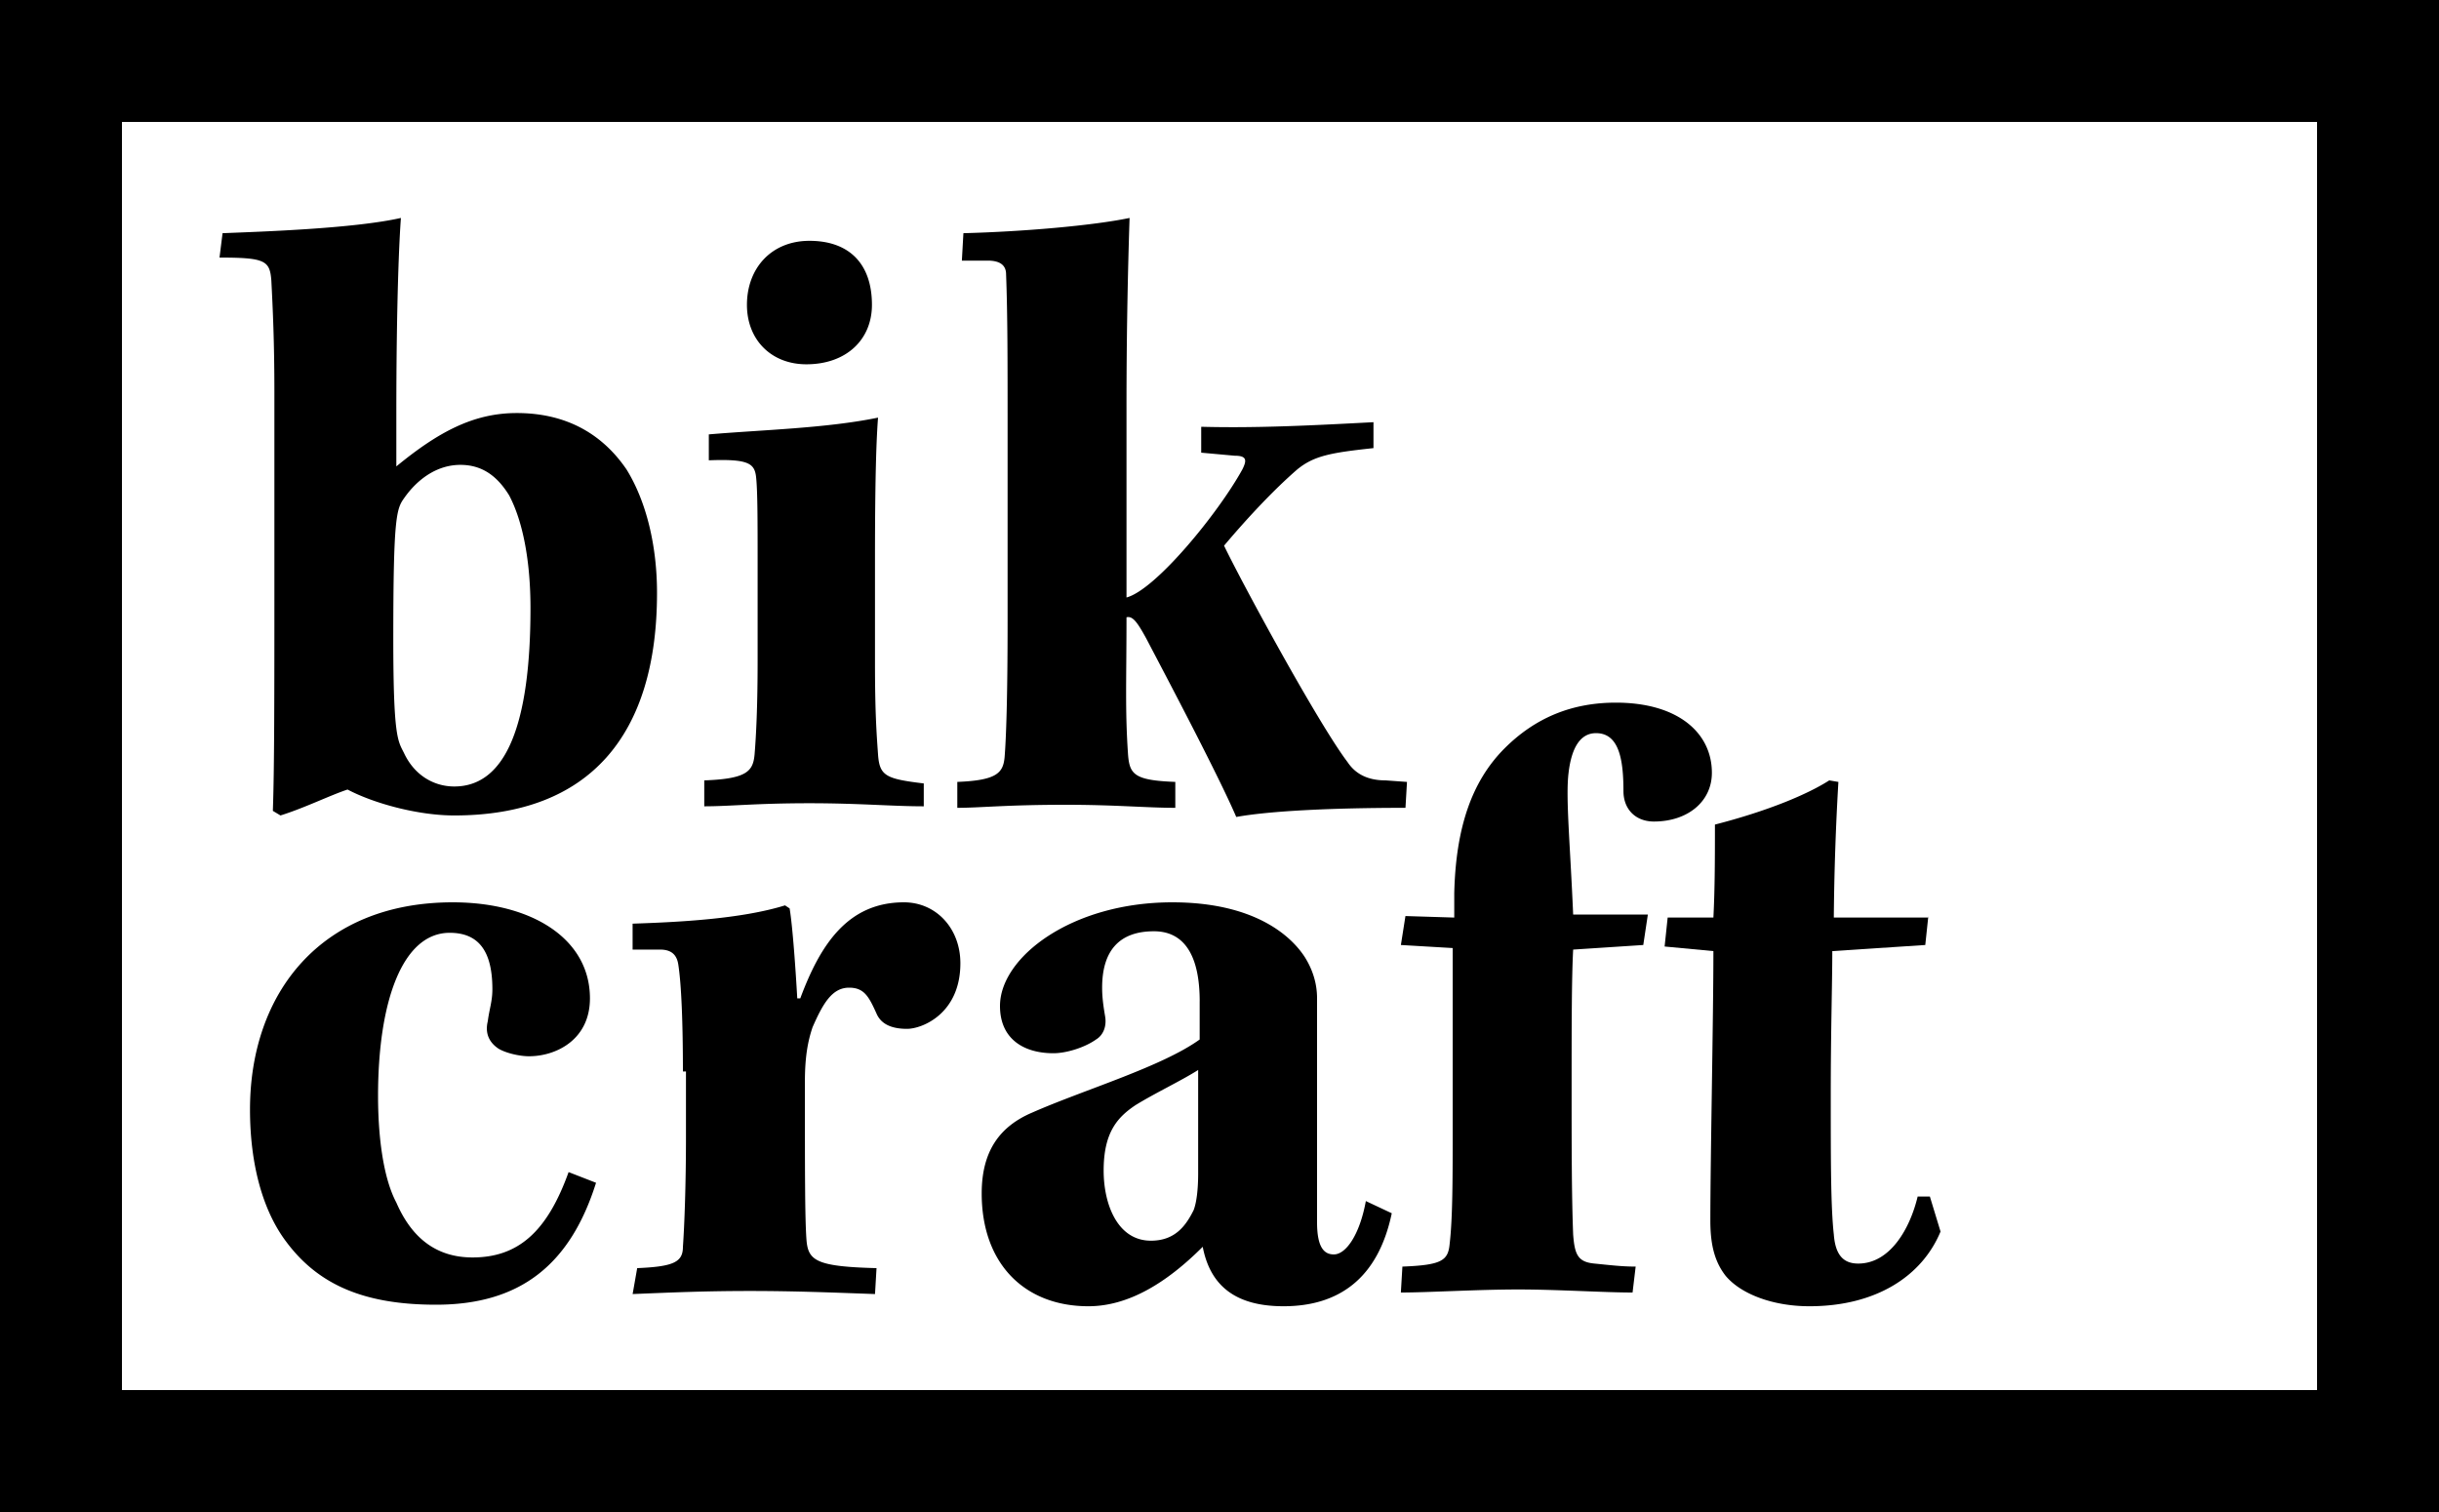
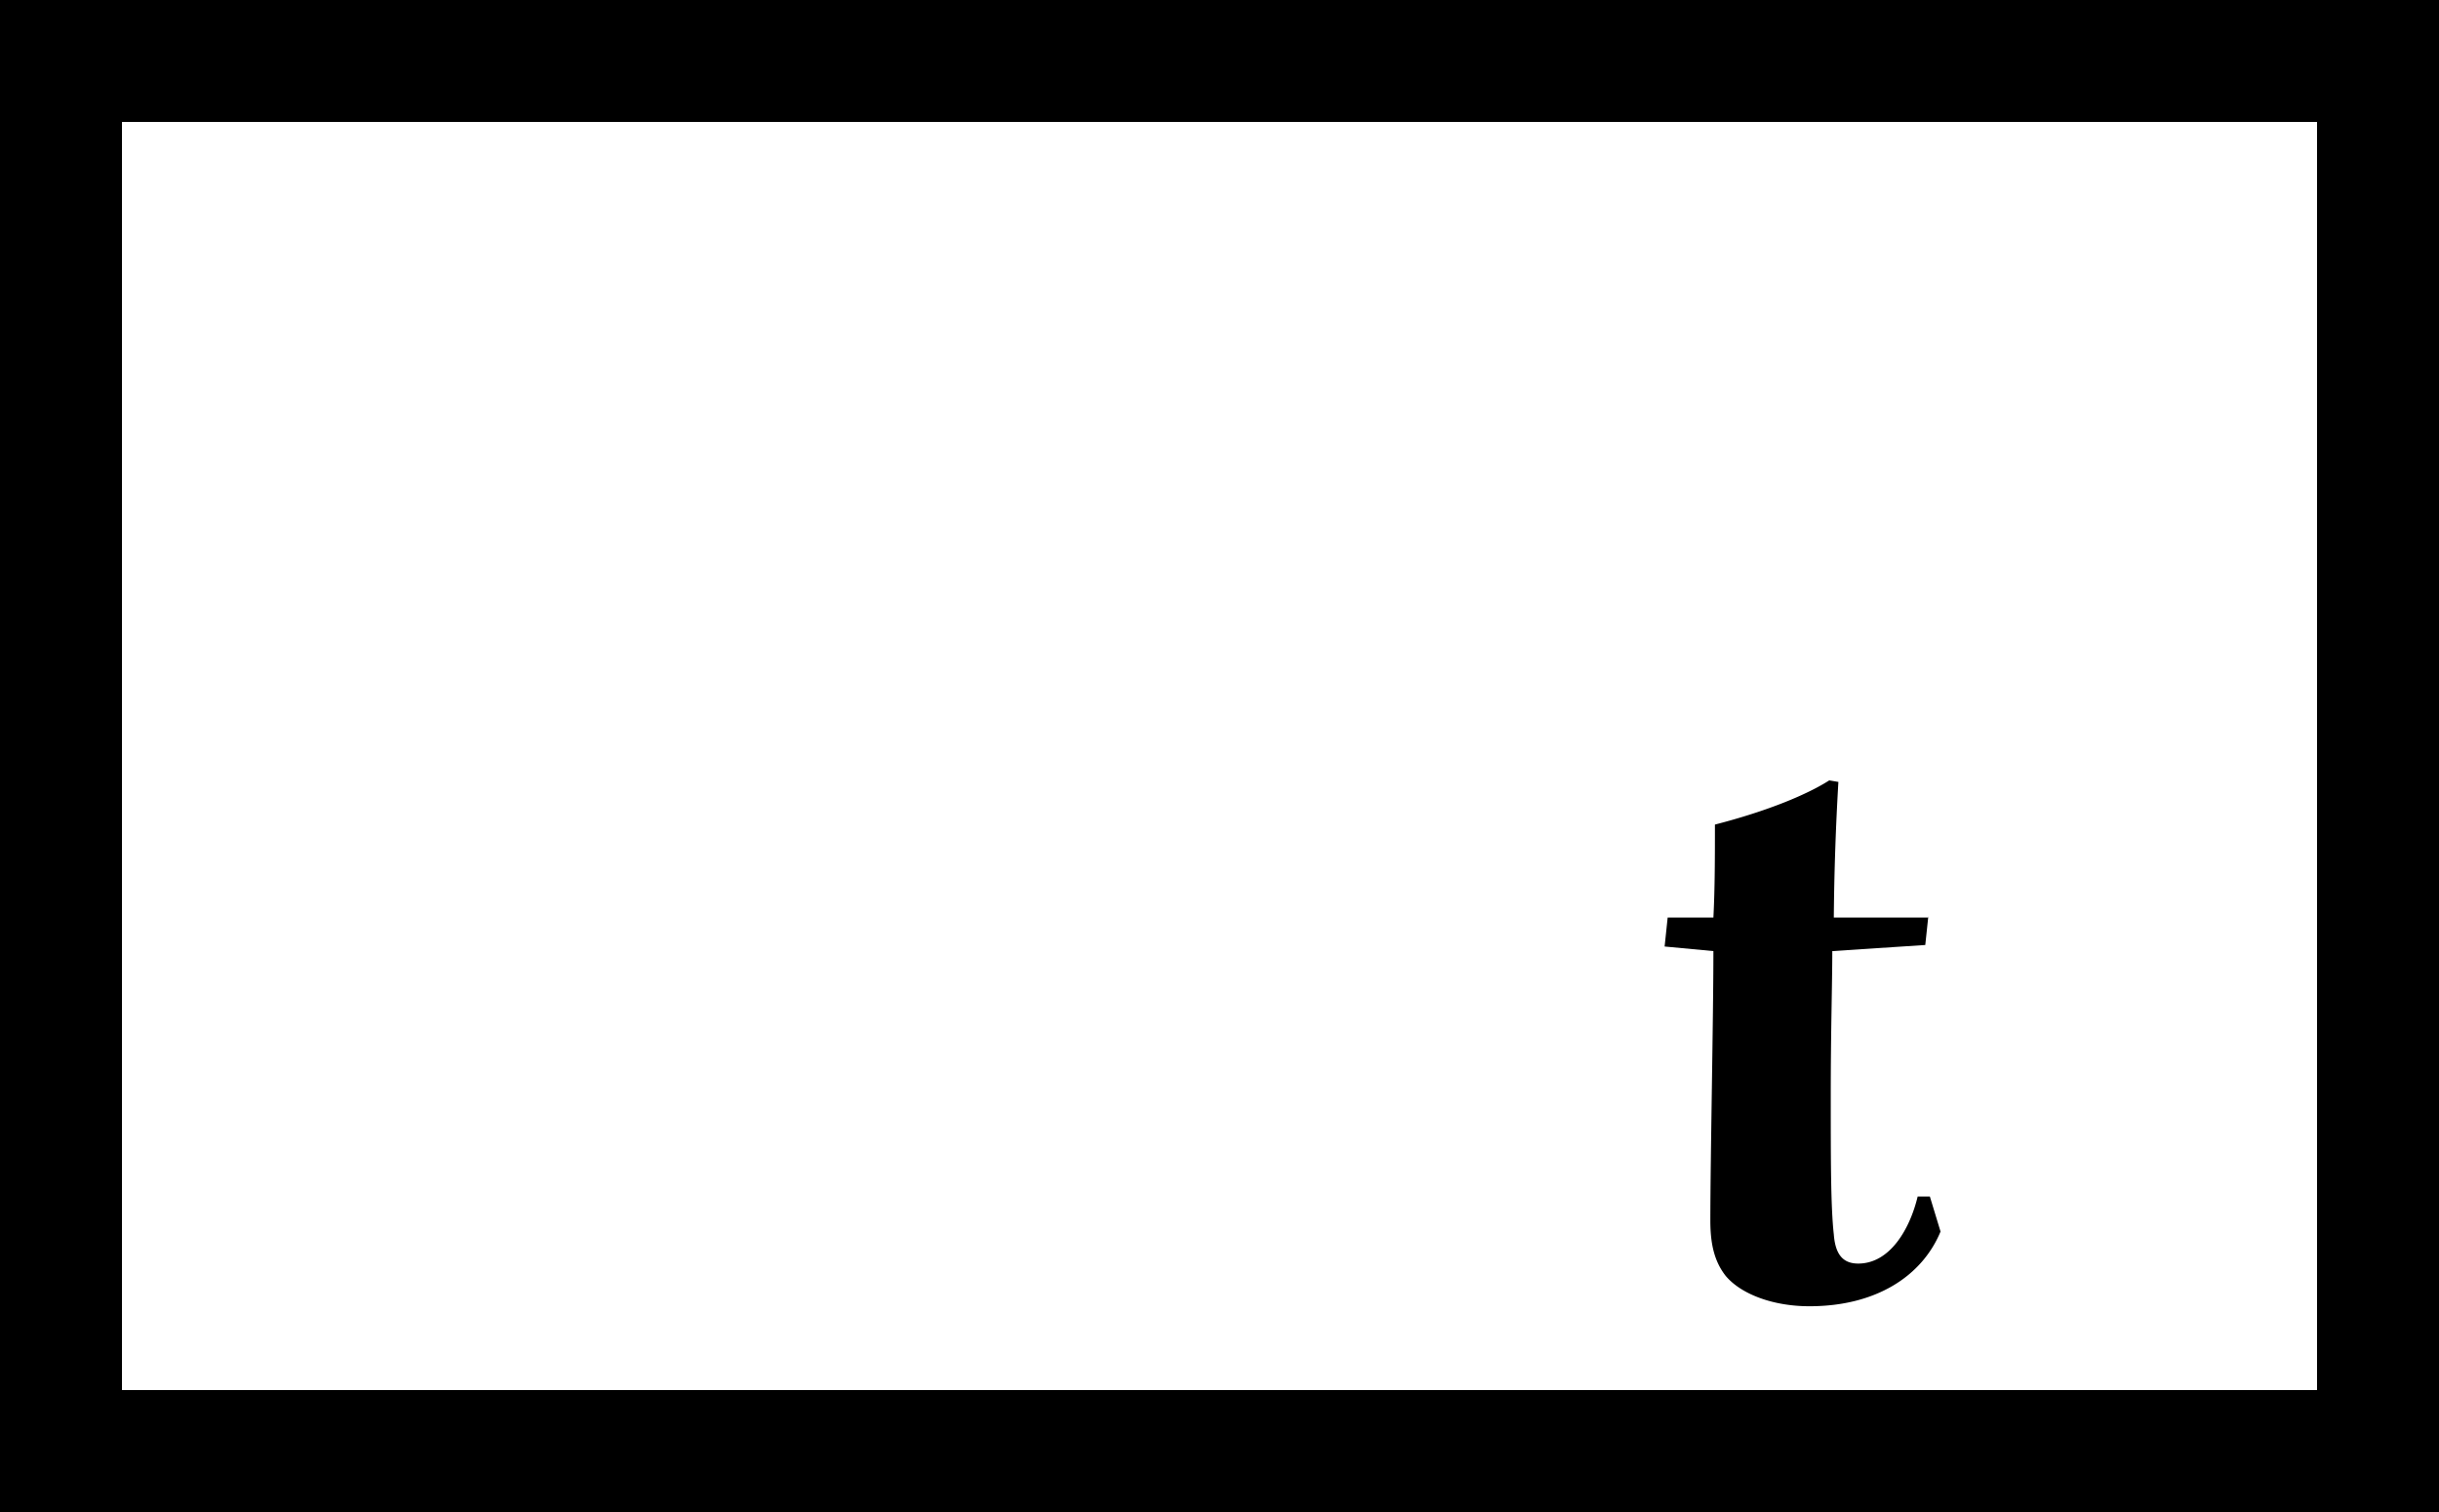
<svg xmlns="http://www.w3.org/2000/svg" width="100" height="62" fill="none">
-   <path d="M9.125 9.562c1.563-.062 5.375-.187 7.313-.625-.063.813-.188 3.313-.188 8.063v2.125c1.75-1.438 3.188-2.188 4.938-2.188 2.125 0 3.562.938 4.5 2.313.812 1.313 1.25 3.125 1.25 5.063 0 5.812-2.75 9.125-8.313 9.125-1.5 0-3.313-.5-4.375-1.063-.75.25-1.75.75-2.75 1.063l-.313-.188c.063-1.688.063-4.875.063-9.188v-8c0-2-.063-3.375-.125-4.562-.063-.813-.25-.938-2.125-.938l.125-1zm9.5 22.688c2.125 0 3.125-2.563 3.125-7.313 0-1.937-.313-3.562-.875-4.625-.5-.812-1.125-1.25-2-1.25-.938 0-1.75.563-2.313 1.375-.312.438-.437.813-.437 5.75 0 4.063.188 4.188.438 4.688.437.938 1.25 1.375 2.062 1.375zm19.25.813c-1.313 0-2.625-.126-4.688-.126-2.187 0-3.25.126-4.312.126V32c1.75-.063 2-.375 2.063-1.063.062-.75.125-1.937.125-3.875v-4c0-1.625 0-2.937-.063-3.5-.063-.562-.313-.75-1.938-.687v-1.063c2.188-.187 4.813-.25 6.938-.687-.063.813-.125 2.313-.125 5.75v4.313c0 2 .063 2.875.125 3.75.063.875.313 1 1.875 1.187v.938zM33.187 9.875c1.626 0 2.563.938 2.563 2.625 0 1.438-1.063 2.438-2.688 2.438-1.437 0-2.437-1-2.437-2.438 0-1.5 1-2.625 2.563-2.625zm6.313-.313c2.438-.062 5.313-.312 6.813-.625a235.542 235.542 0 0 0-.126 7.75V24.5c1.188-.313 3.75-3.438 4.75-5.25.188-.375.188-.563-.312-.563l-1.375-.125V17.5c2.313.063 4.688-.063 7.063-.188v1.063c-1.75.188-2.438.313-3.126.875-.937.813-2 1.938-3 3.125.75 1.563 3.876 7.313 5.063 8.875.375.563.938.75 1.563.75l.874.063-.062 1.062c-3 0-5.563.125-6.938.375-.75-1.75-3-6-3.687-7.313-.375-.687-.563-.937-.813-.875 0 2.563-.062 3.813.063 5.625.063.813.25 1.063 1.938 1.125v1.063c-1.188 0-2.438-.125-4.5-.125-2.438 0-3.5.125-4.438.125v-1.063c1.625-.062 1.875-.374 1.938-1 .062-.75.124-2.375.124-5.625v-8.062c0-2.563 0-4.5-.062-6.125 0-.375-.25-.563-.75-.563h-1.063l.063-1.125zM24.438 48.5c-1.063 3.375-3.125 5-6.563 5-2.938 0-4.813-.813-6.125-2.563-1-1.312-1.5-3.25-1.5-5.437 0-4.813 2.938-8.5 8.313-8.5 3.25 0 5.625 1.5 5.625 3.938 0 1.687-1.375 2.374-2.5 2.374-.375 0-.938-.124-1.25-.312-.375-.25-.563-.625-.438-1.125.063-.5.188-.813.188-1.313 0-1.562-.563-2.312-1.75-2.312-1.938 0-2.938 2.813-2.938 6.688 0 1.562.188 3.312.75 4.374.625 1.438 1.625 2.25 3.125 2.25 1.875 0 3.063-1.062 3.938-3.5l1.125.438zM28 43.938c0-2-.063-3.563-.188-4.376-.062-.437-.312-.624-.75-.624h-1.125v-1.063c1.875-.063 4.438-.188 6.25-.75l.188.125c.125.75.25 2.563.313 3.688h.124C33.626 38.75 34.75 37 37.063 37c1.313 0 2.313 1.063 2.313 2.5 0 2.063-1.563 2.688-2.188 2.688-.624 0-1.062-.188-1.25-.626-.312-.687-.5-1.062-1.124-1.062-.688 0-1.063.625-1.5 1.625-.188.563-.313 1.188-.313 2.25 0 3.563 0 5.563.063 6.438.062.874.374 1.124 2.874 1.187l-.062 1.063c-1.75-.063-3.313-.126-5.125-.126-1.875 0-3.25.063-4.813.126L26.125 52c1.5-.063 1.875-.25 1.875-.875.063-.875.125-2.563.125-4.5v-2.688H28zm21.188-2.875c0-1.876-.626-2.876-1.876-2.876-1.437 0-2.124.813-2.124 2.313 0 .438.062.813.124 1.188.063.374-.062.75-.374.937-.438.313-1.188.563-1.75.563C42 43.188 41 42.624 41 41.25c0-2 2.938-4.25 7.063-4.25 3.374 0 4.874 1.375 5.437 2.25.313.5.5 1.063.5 1.688v9.187c0 1.063.313 1.313.688 1.313.5 0 1.062-.813 1.312-2.188l1.063.5c-.563 2.688-2.188 3.813-4.438 3.813-1.938 0-3-.813-3.313-2.438-1.5 1.5-3.062 2.438-4.687 2.438-2.625 0-4.375-1.75-4.375-4.626 0-1.75.75-2.75 2.063-3.312 2.124-.938 5.312-1.875 6.874-3v-1.563zM45.25 48c0 1.375.563 2.875 1.938 2.875 1 0 1.437-.625 1.75-1.25.124-.313.187-.875.187-1.5v-4.25c-.688.438-1.75.938-2.563 1.438-.75.5-1.312 1.124-1.312 2.687zm12.375-10.437l2 .062v-1c.063-2.625.688-4.563 2.063-5.938 1.25-1.25 2.75-1.875 4.562-1.875 2.563 0 3.938 1.25 3.938 2.875 0 1.188-1 2-2.376 2-.75 0-1.25-.5-1.25-1.25 0-1.312-.187-2.374-1.124-2.374-.626 0-1 .562-1.126 1.625-.124 1 .063 2.875.188 5.812h3.063l-.188 1.25-2.875.188c-.063 1.187-.063 3.25-.063 5.687 0 2.313 0 4.375.063 6 .063.813.188 1.125.875 1.188.625.062 1.125.124 1.688.124L66.936 53c-1.187 0-3.062-.125-4.687-.125-1.688 0-3.688.125-4.813.125l.063-1.063c1.625-.062 1.875-.25 1.938-.937.124-1.063.124-2.688.124-4.875v-7.25l-2.124-.125.187-1.188z" fill="#000" />
  <path d="M79.063 37.563l-.126 1.187-3.812.25c0 1.313-.063 3.25-.063 5.875 0 2.75 0 4.625.126 5.75.062.813.374 1.188 1 1.188 1.312 0 2.124-1.438 2.437-2.75h.5l.438 1.437c-.75 1.813-2.626 3.063-5.376 3.063-1.5 0-2.812-.5-3.437-1.25-.438-.563-.625-1.25-.625-2.25 0-2.563.125-8.313.125-11.063l-2-.188.125-1.187h1.875c.063-1.188.063-2.563.063-3.813C72.5 33.25 74.124 32.563 75 32l.375.063a110.77 110.77 0 0 0-.188 5.562h3.876v-.063z" fill="#000" />
  <path d="M95 5v52H5V5h90zm5-5H0v62h100V0z" fill="#000" />
</svg>